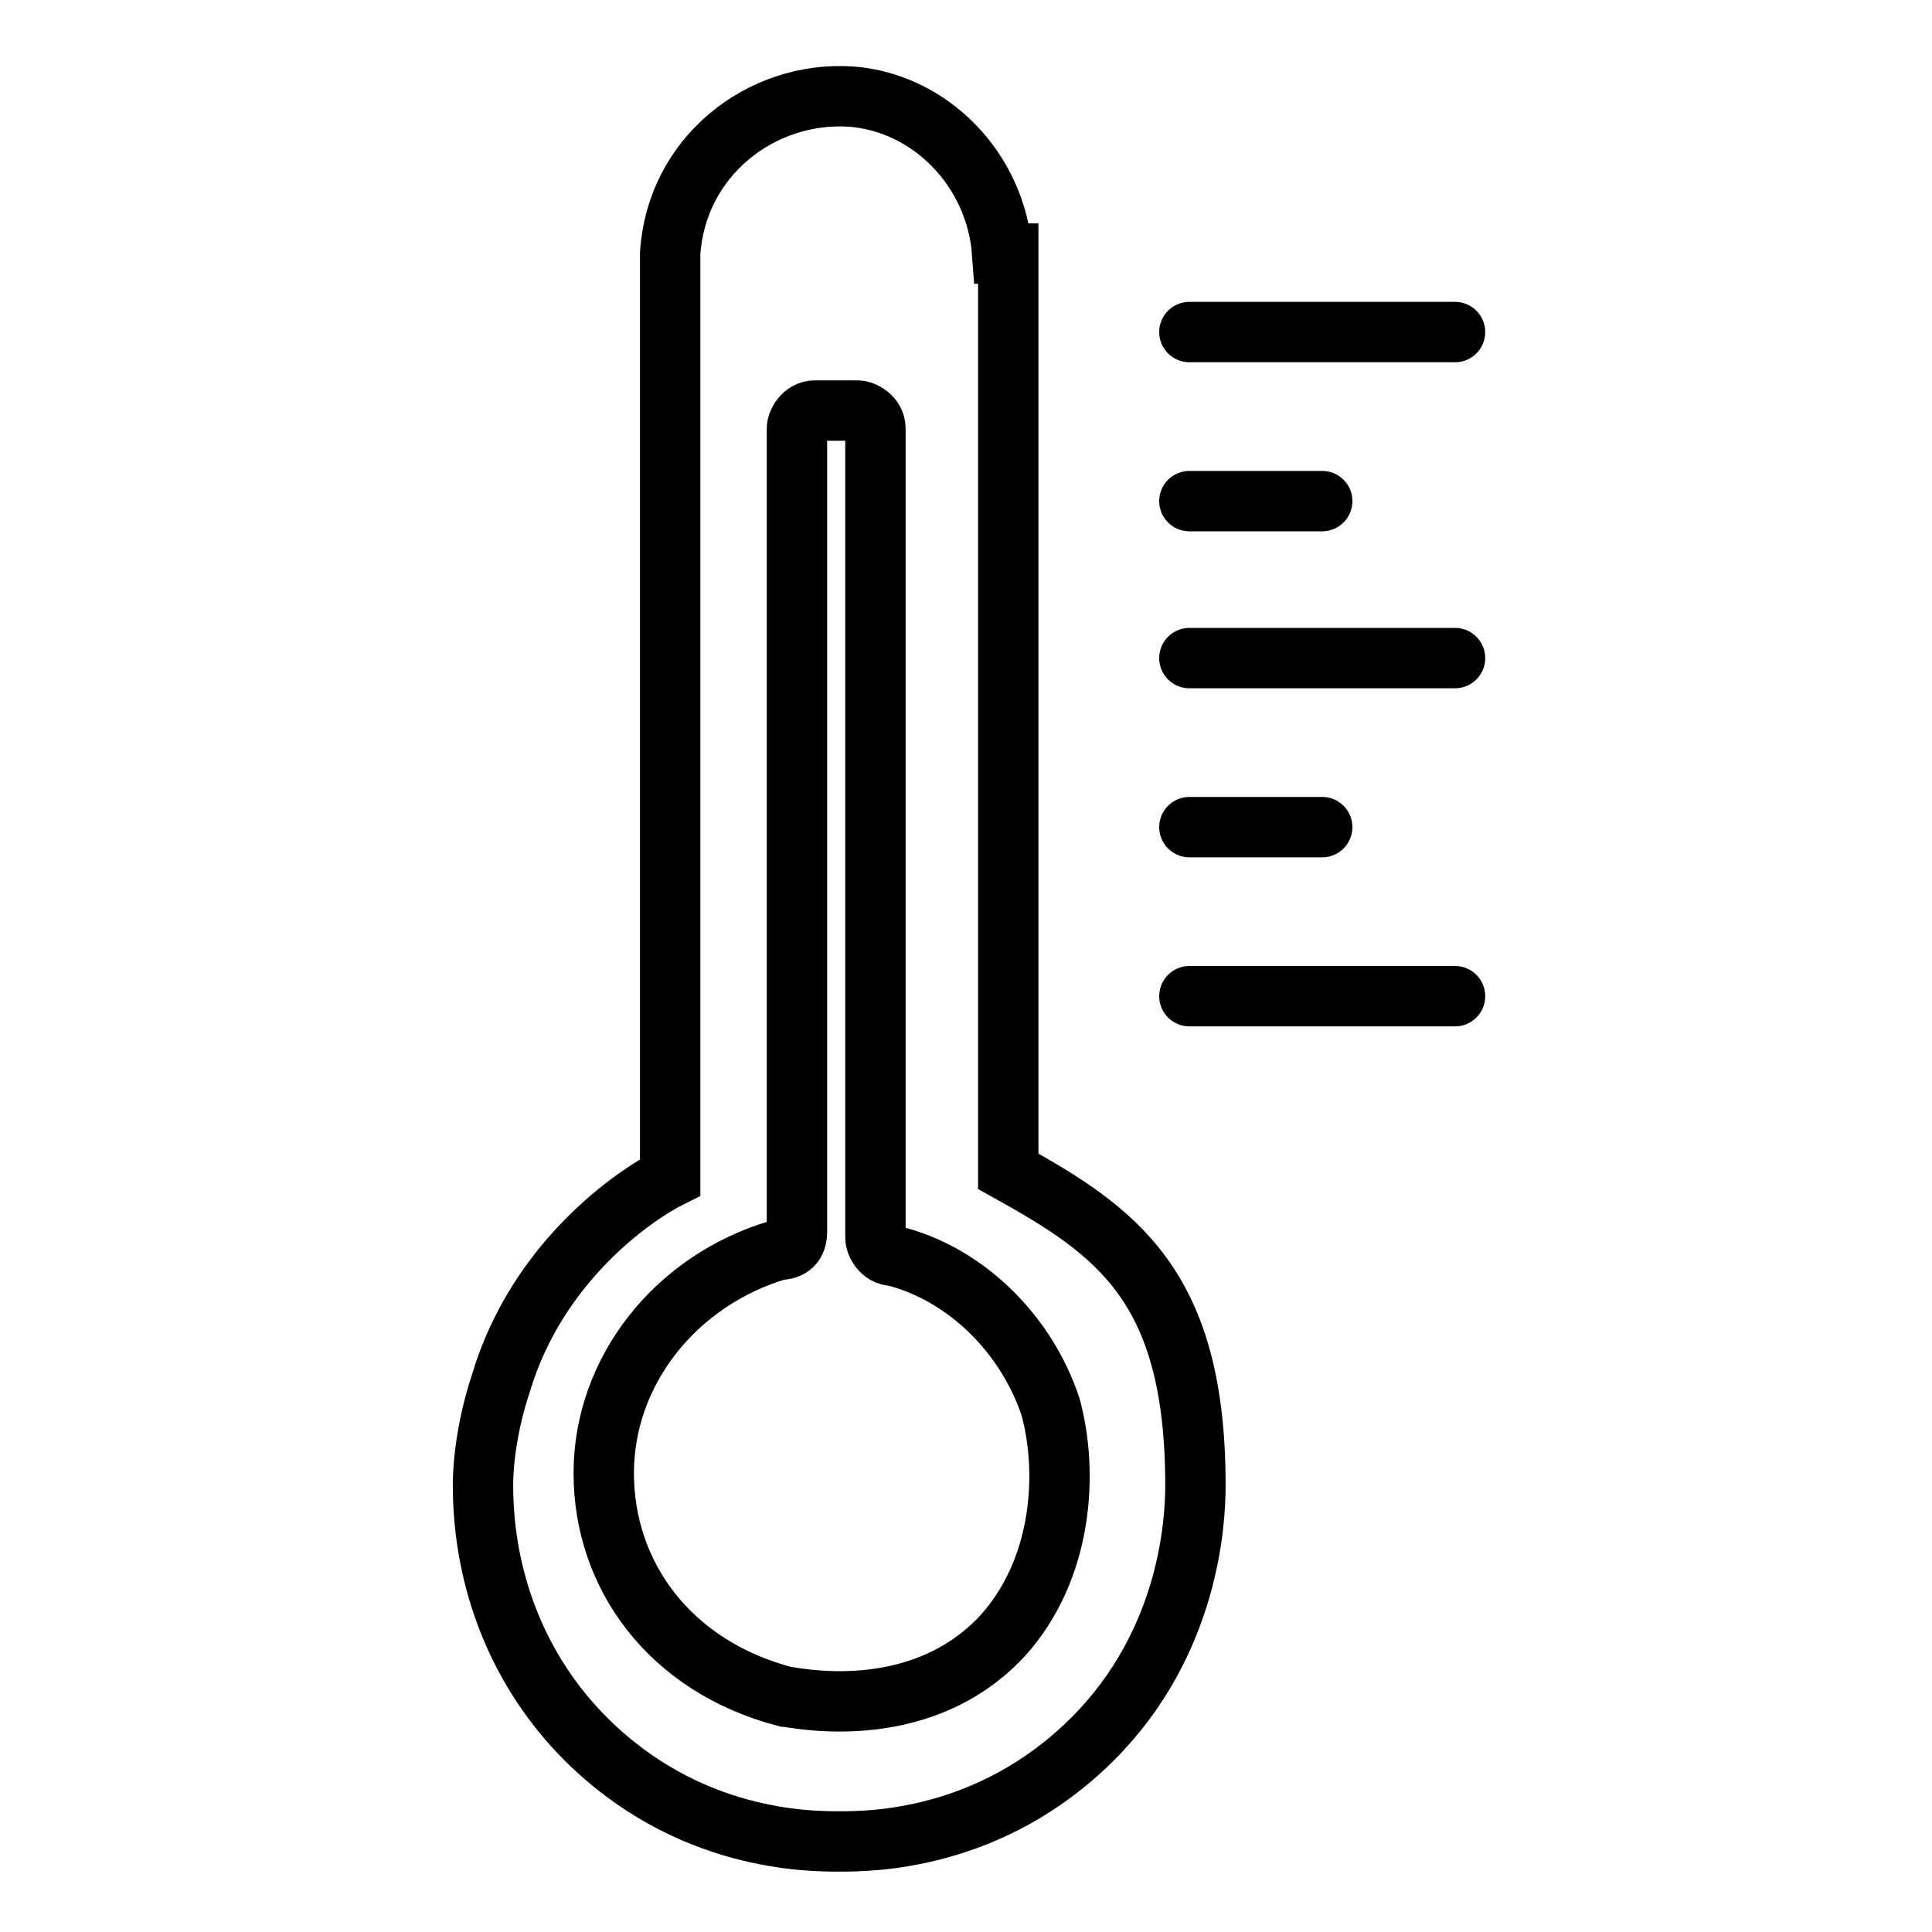
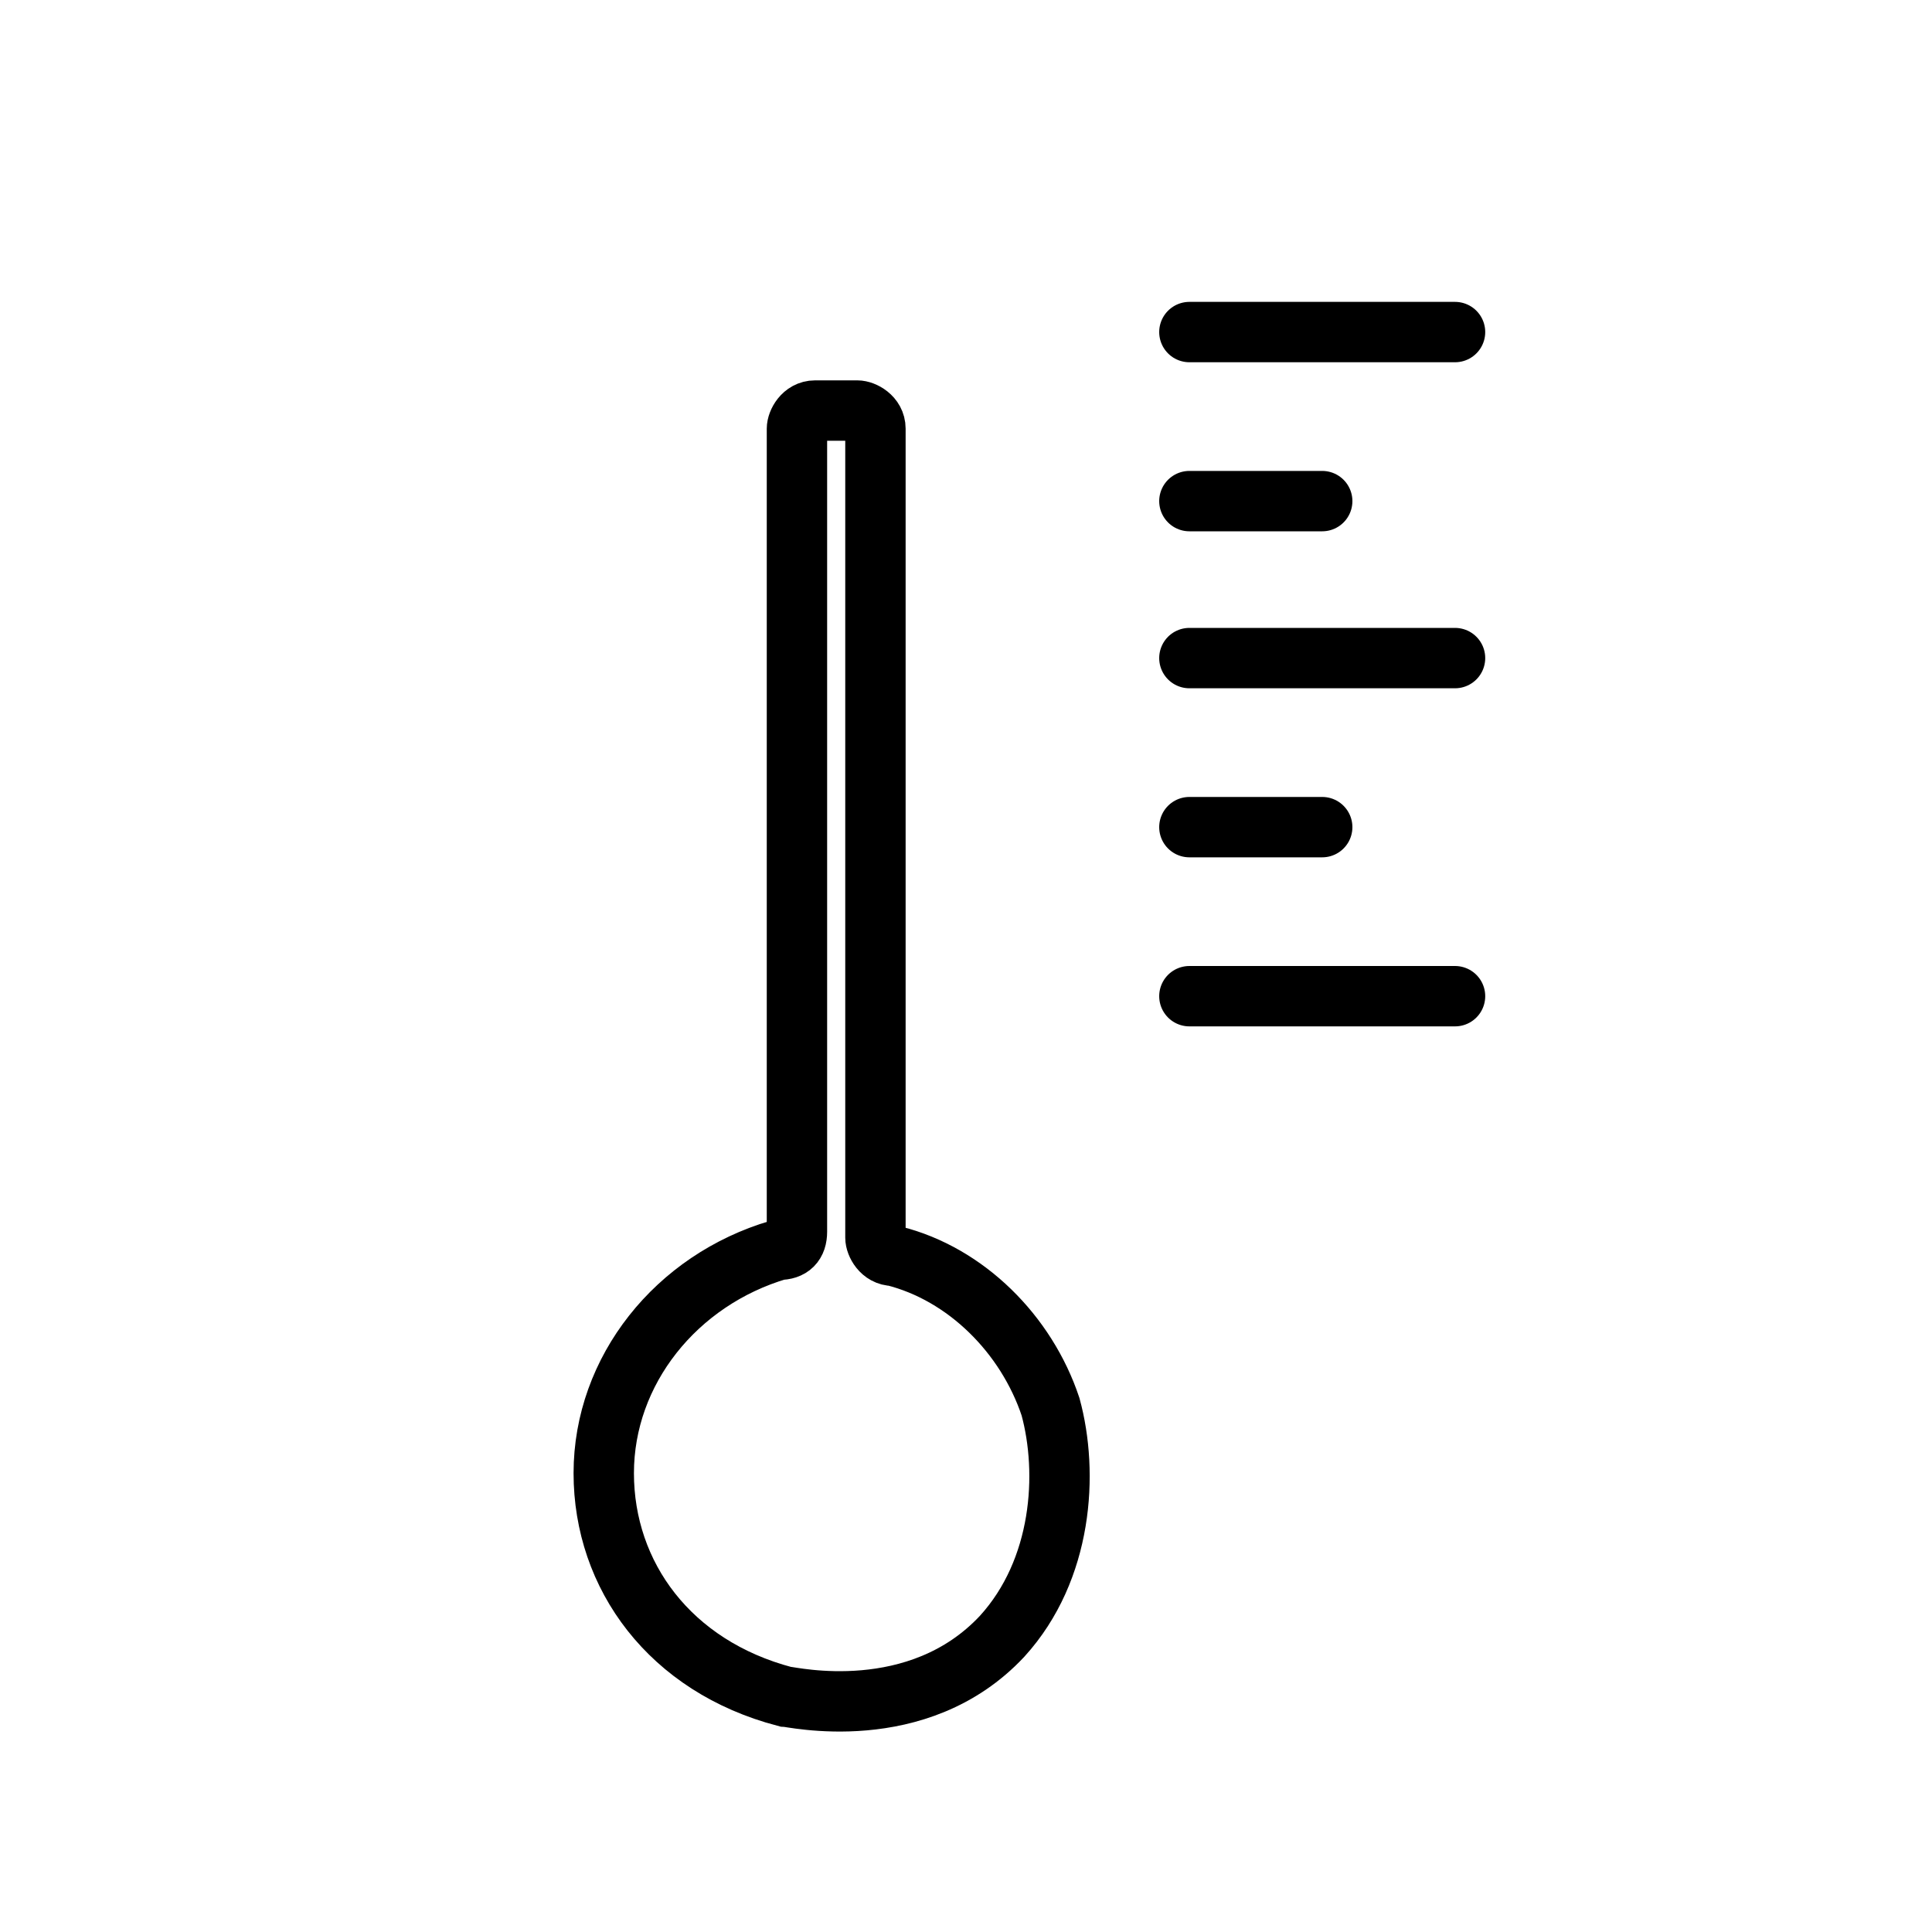
<svg xmlns="http://www.w3.org/2000/svg" version="1.1" viewBox="0 0 32 32">
  <defs>
    <style> .cls-1 { fill: none; stroke: #000; stroke-linecap: round; stroke-miterlimit: 10; } </style>
  </defs>
  <g>
    <g id="Camada_1">
      <g id="Camada_1-2" data-name="Camada_1">
        <g>
-           <path class="cls-1" d="M16.6,4.2c-.1-1.4-1.2-2.5-2.5-2.6-1.5-.1-2.9,1-3,2.6v15.3c-.6.3-2.2,1.4-2.8,3.4-.3.9-.3,1.6-.3,1.7,0,1.6.6,3.1,1.7,4.2,1.7,1.7,3.7,1.7,4.2,1.7s2.5,0,4.2-1.7c1.6-1.6,1.7-3.6,1.7-4.2,0-3.3-1.3-4.2-3.1-5.2,0-5.1,0-10.1,0-15.2Z" />
          <path class="cls-1" d="M14.5,20.4V7.1c0-.2-.2-.3-.3-.3h-.7c-.2,0-.3.2-.3.3v13.3c0,.2-.1.3-.3.3-1.7.5-2.9,2-2.9,3.7s1.1,3.2,3,3.7c.1,0,2.2.5,3.6-1,1-1.1,1.1-2.7.8-3.8-.4-1.2-1.4-2.2-2.6-2.5-.2,0-.3-.2-.3-.3h0Z" />
          <line class="cls-1" x1="19.7" y1="5.5" x2="24.1" y2="5.5" />
          <line class="cls-1" x1="19.7" y1="8.3" x2="21.9" y2="8.3" />
          <line class="cls-1" x1="19.7" y1="10.9" x2="24.1" y2="10.9" />
          <line class="cls-1" x1="19.7" y1="16.5" x2="24.1" y2="16.5" />
          <line class="cls-1" x1="19.7" y1="13.7" x2="21.9" y2="13.7" />
        </g>
      </g>
    </g>
  </g>
</svg>